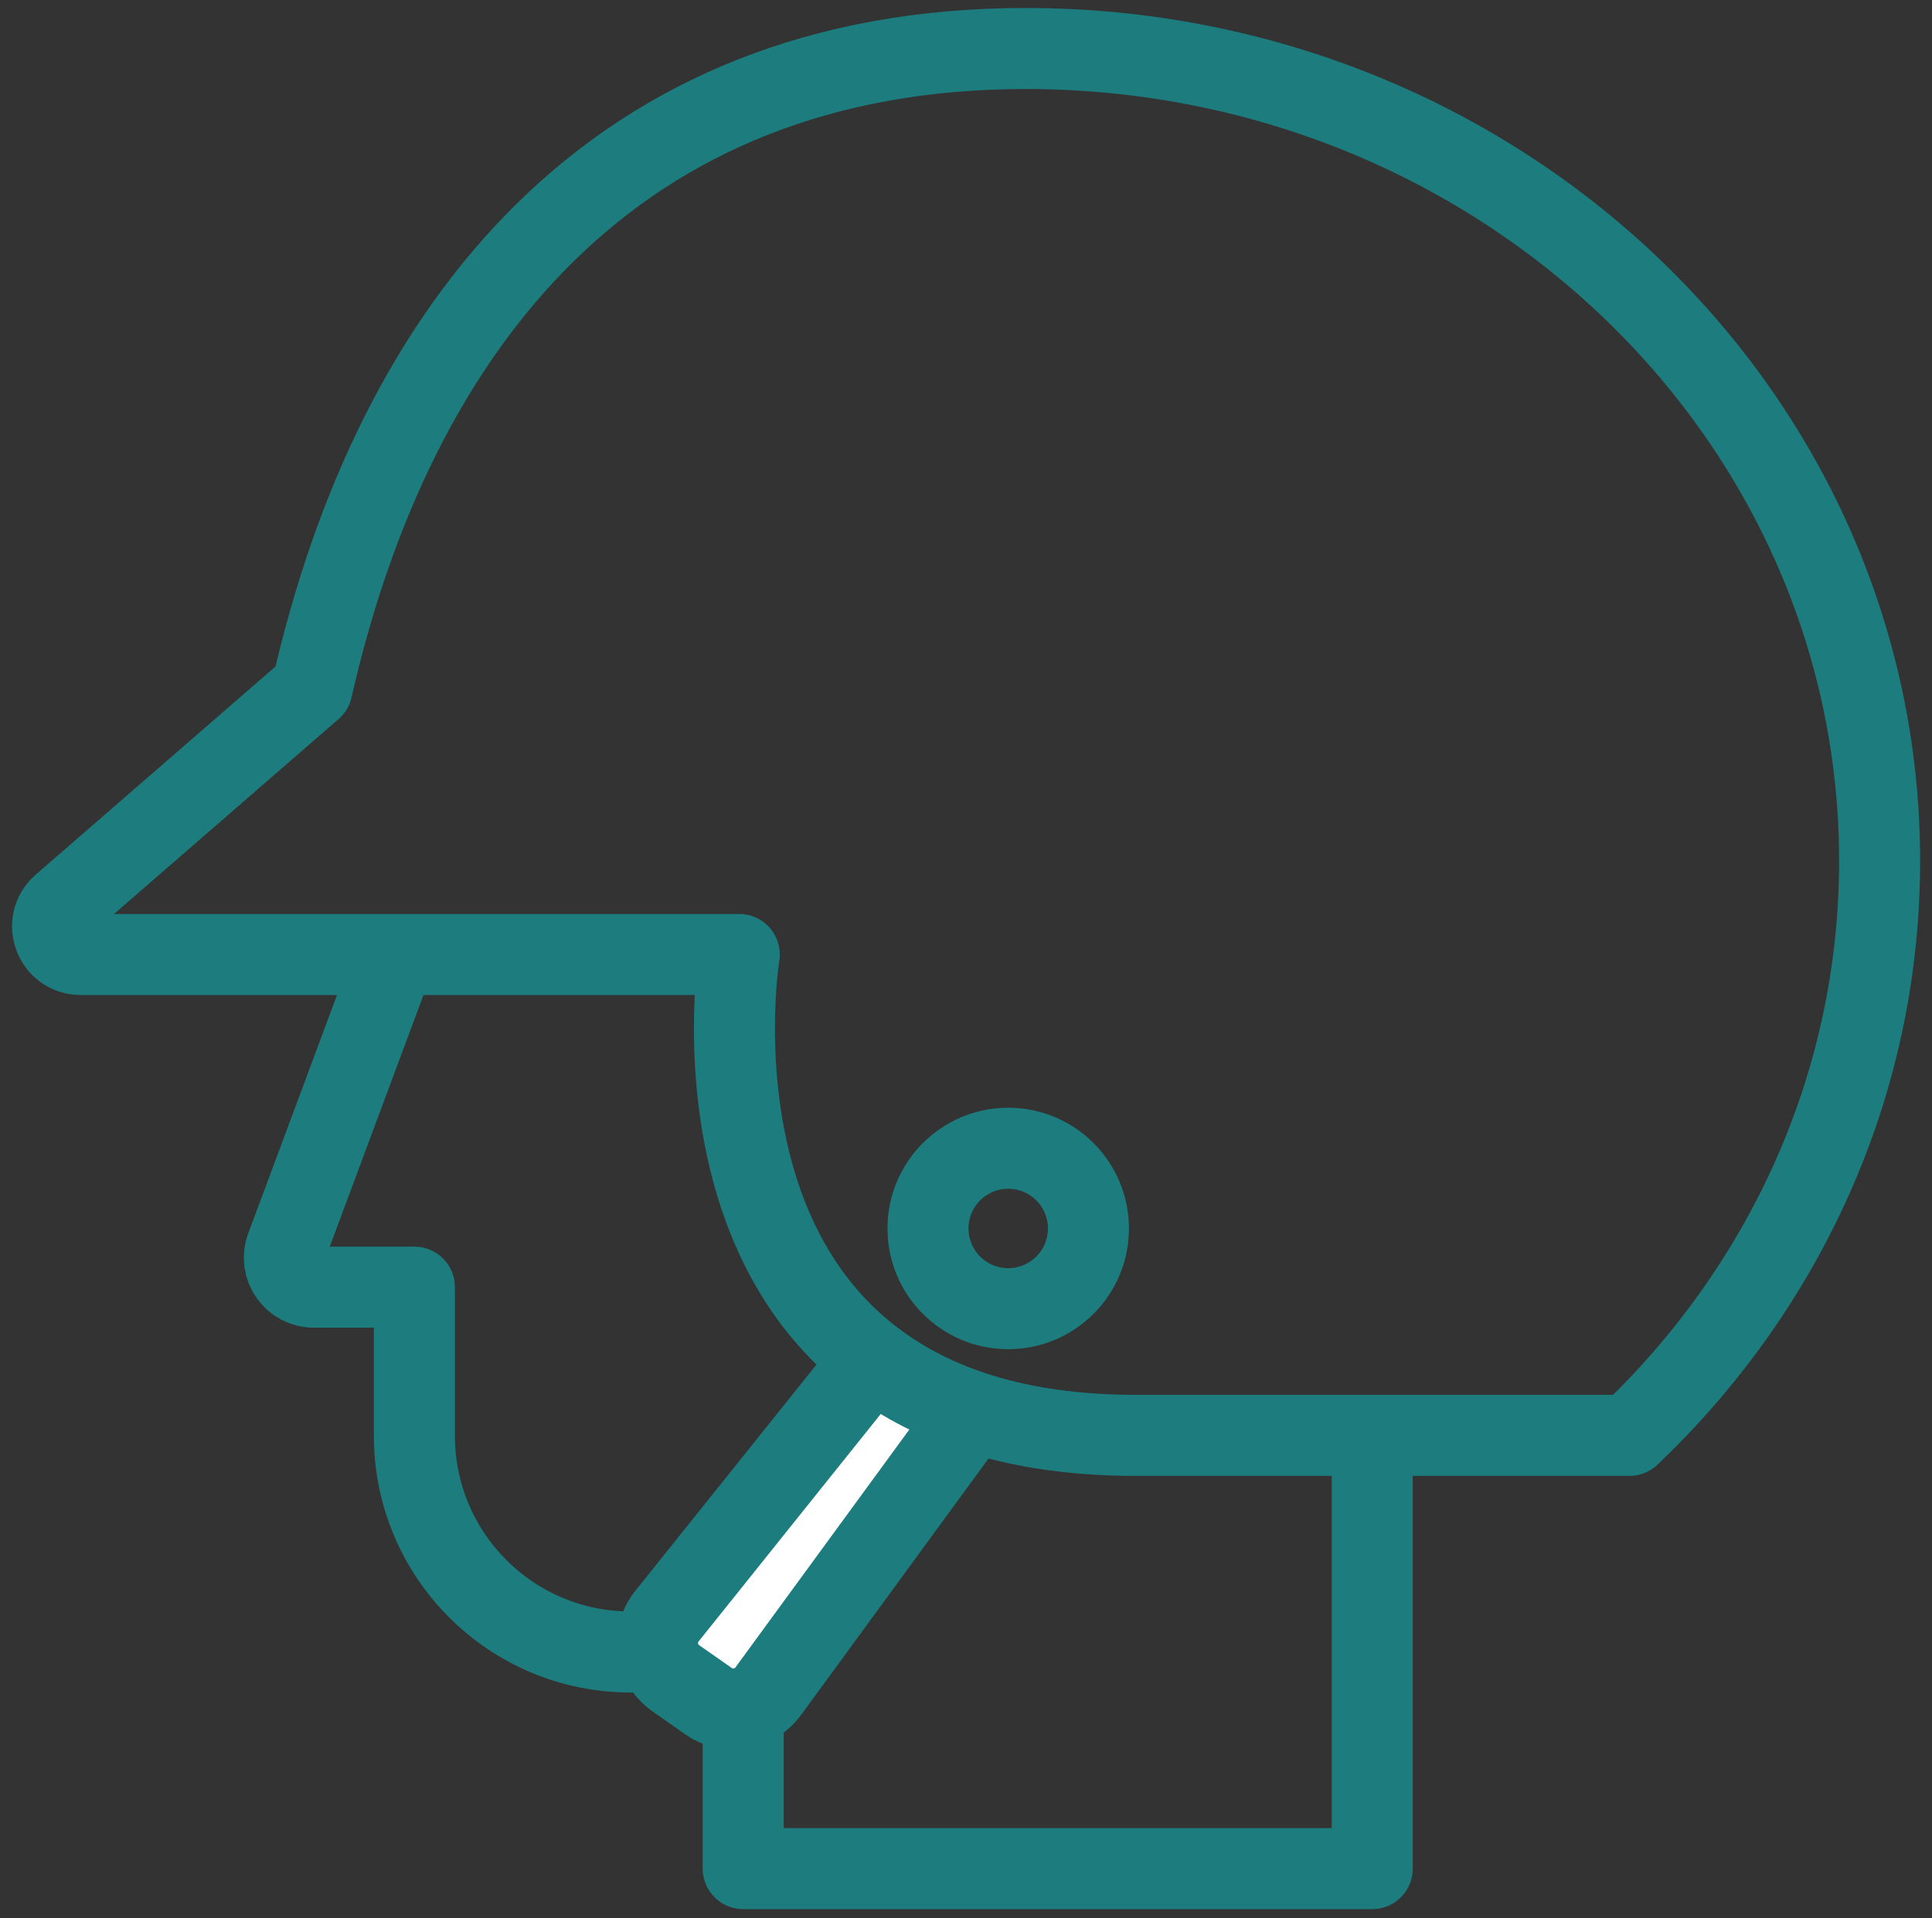
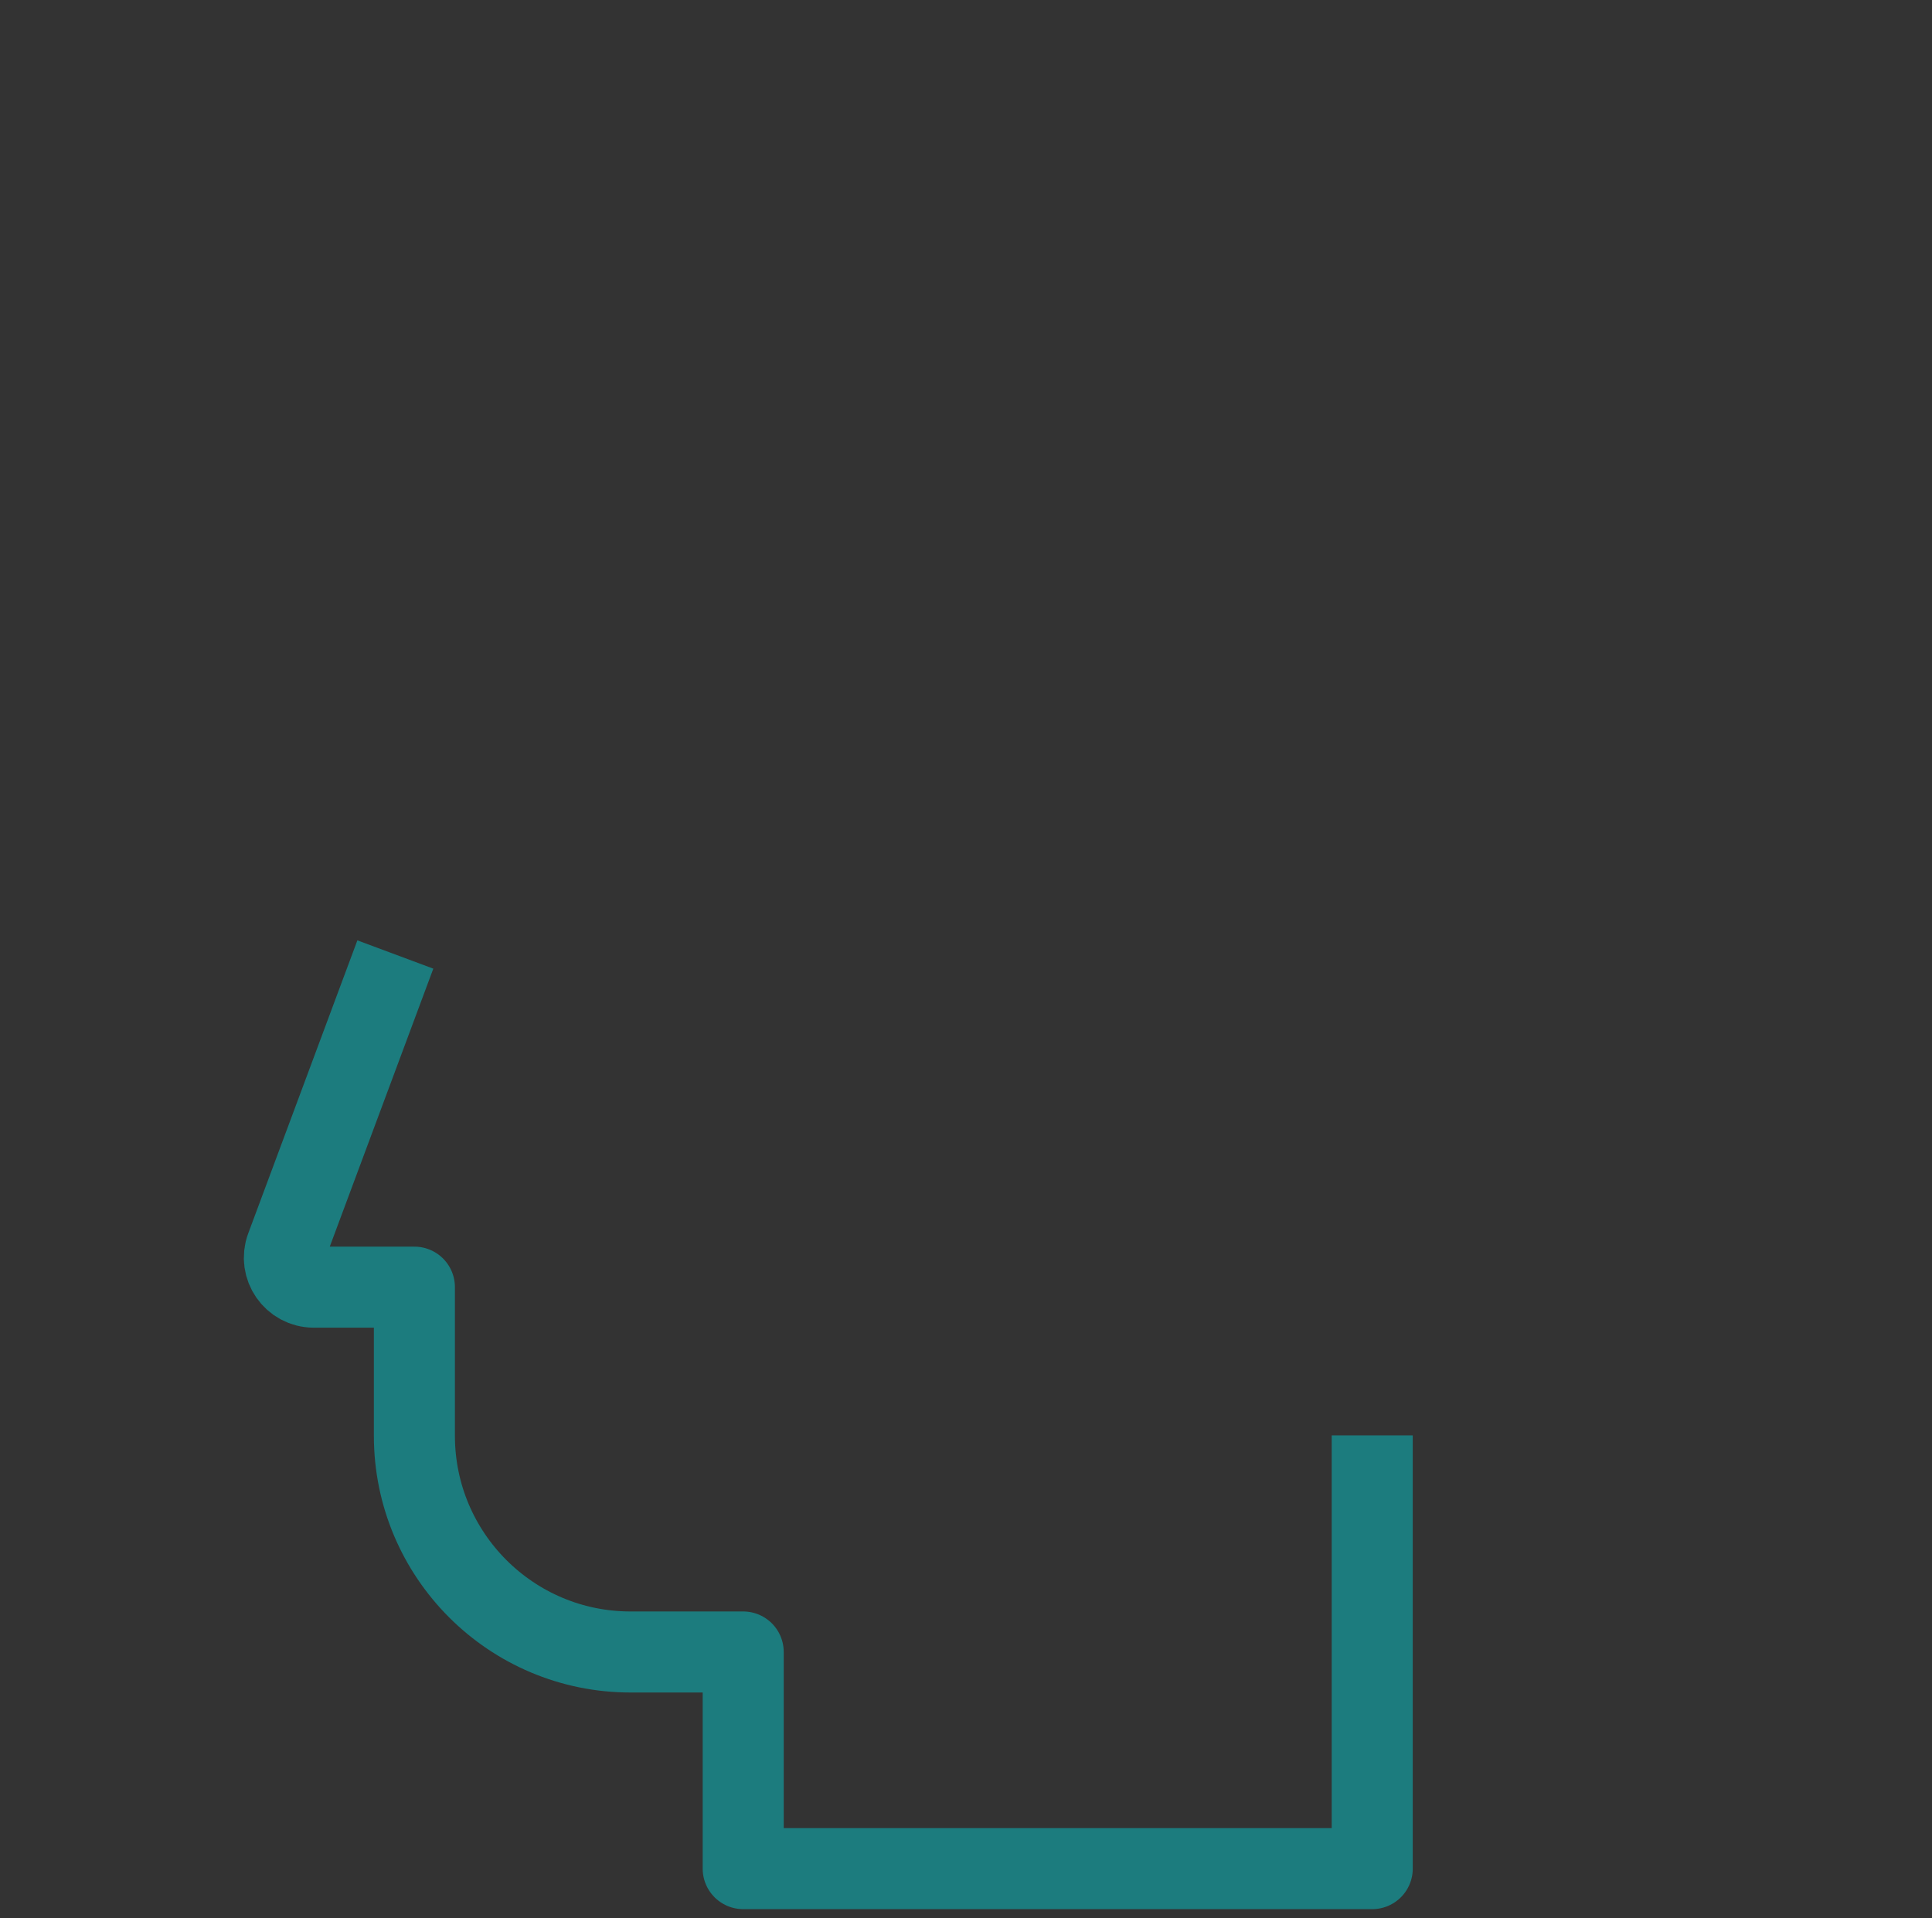
<svg xmlns="http://www.w3.org/2000/svg" viewBox="0 0 180.145 178.853" height="178.853" width="180.145" xml:space="preserve" id="svg2" version="1.1">
  <rect x="0" y="0" width="180.145" height="178.853" fill="#333333" stroke="none" />
  <defs id="defs6">
    <clipPath id="clipPath18" clipPathUnits="userSpaceOnUse">
      <path id="path16" d="M 0,134.14 H 135.109 V 0 H 0 Z" />
    </clipPath>
  </defs>
  <g transform="matrix(1.333,0,0,-1.333,0,178.853)" id="g10">
    <g id="g12">
      <g clip-path="url(#clipPath18)" id="g14">
        <g transform="translate(95.987,33.765)" id="g20">
          <path id="path22" style="fill:none;stroke:#1c7c7e;stroke-width:5.669;stroke-linecap:butt;stroke-linejoin:round;stroke-miterlimit:10;stroke-dasharray:none;stroke-opacity:1" d="m 0,0 v -30.307 h -44 v 15.154 h -7.877 c -8.352,0 -15.123,6.77 -15.123,15.122 v 10.399 h -7.035 c -1.436,0 -2.431,1.433 -1.93,2.779 l 7.632,20.491" />
        </g>
        <g transform="translate(61.029,39.075)" id="g24">
-           <path id="path26" style="fill:#ffffff;fill-opacity:1;fill-rule:nonzero;stroke:#1c7c7e;stroke-width:5.669;stroke-linecap:butt;stroke-linejoin:round;stroke-miterlimit:10;stroke-dasharray:none;stroke-opacity:1" d="m 0,0 -14.374,-17.952 c -1.089,-1.36 -0.803,-3.358 0.626,-4.357 l 2.285,-1.599 c 1.345,-0.941 3.196,-0.634 4.165,0.692 L 7.007,-3.645" />
-         </g>
+           </g>
        <g transform="translate(113.981,33.765)" id="g28">
-           <path id="path30" style="fill:none;stroke:#1c7c7e;stroke-width:5.669;stroke-linecap:butt;stroke-linejoin:round;stroke-miterlimit:10;stroke-dasharray:none;stroke-opacity:1" d="m 0,0 c 10.811,10.284 17.497,24.492 17.497,40.185 0,31.386 -26.746,56.83 -59.739,56.83 -28.642,0 -44.096,-19.174 -49.912,-44.765 l -17.468,-15.163 c -1.373,-1.192 -0.531,-3.449 1.288,-3.449 h 46.064 c 0,0 -5.477,-33.638 27.73,-33.638 z" />
-         </g>
+           </g>
        <g transform="translate(76.135,48.239)" id="g32">
-           <path id="path34" style="fill:none;stroke:#1c7c7e;stroke-width:5.669;stroke-linecap:butt;stroke-linejoin:round;stroke-miterlimit:10;stroke-dasharray:none;stroke-opacity:1" d="m 0,0 c 0,-3.099 -2.512,-5.611 -5.611,-5.611 -3.099,0 -5.611,2.512 -5.611,5.611 0,3.099 2.512,5.611 5.611,5.611 C -2.512,5.611 0,3.099 0,0 Z" />
-         </g>
+           </g>
      </g>
    </g>
  </g>
</svg>